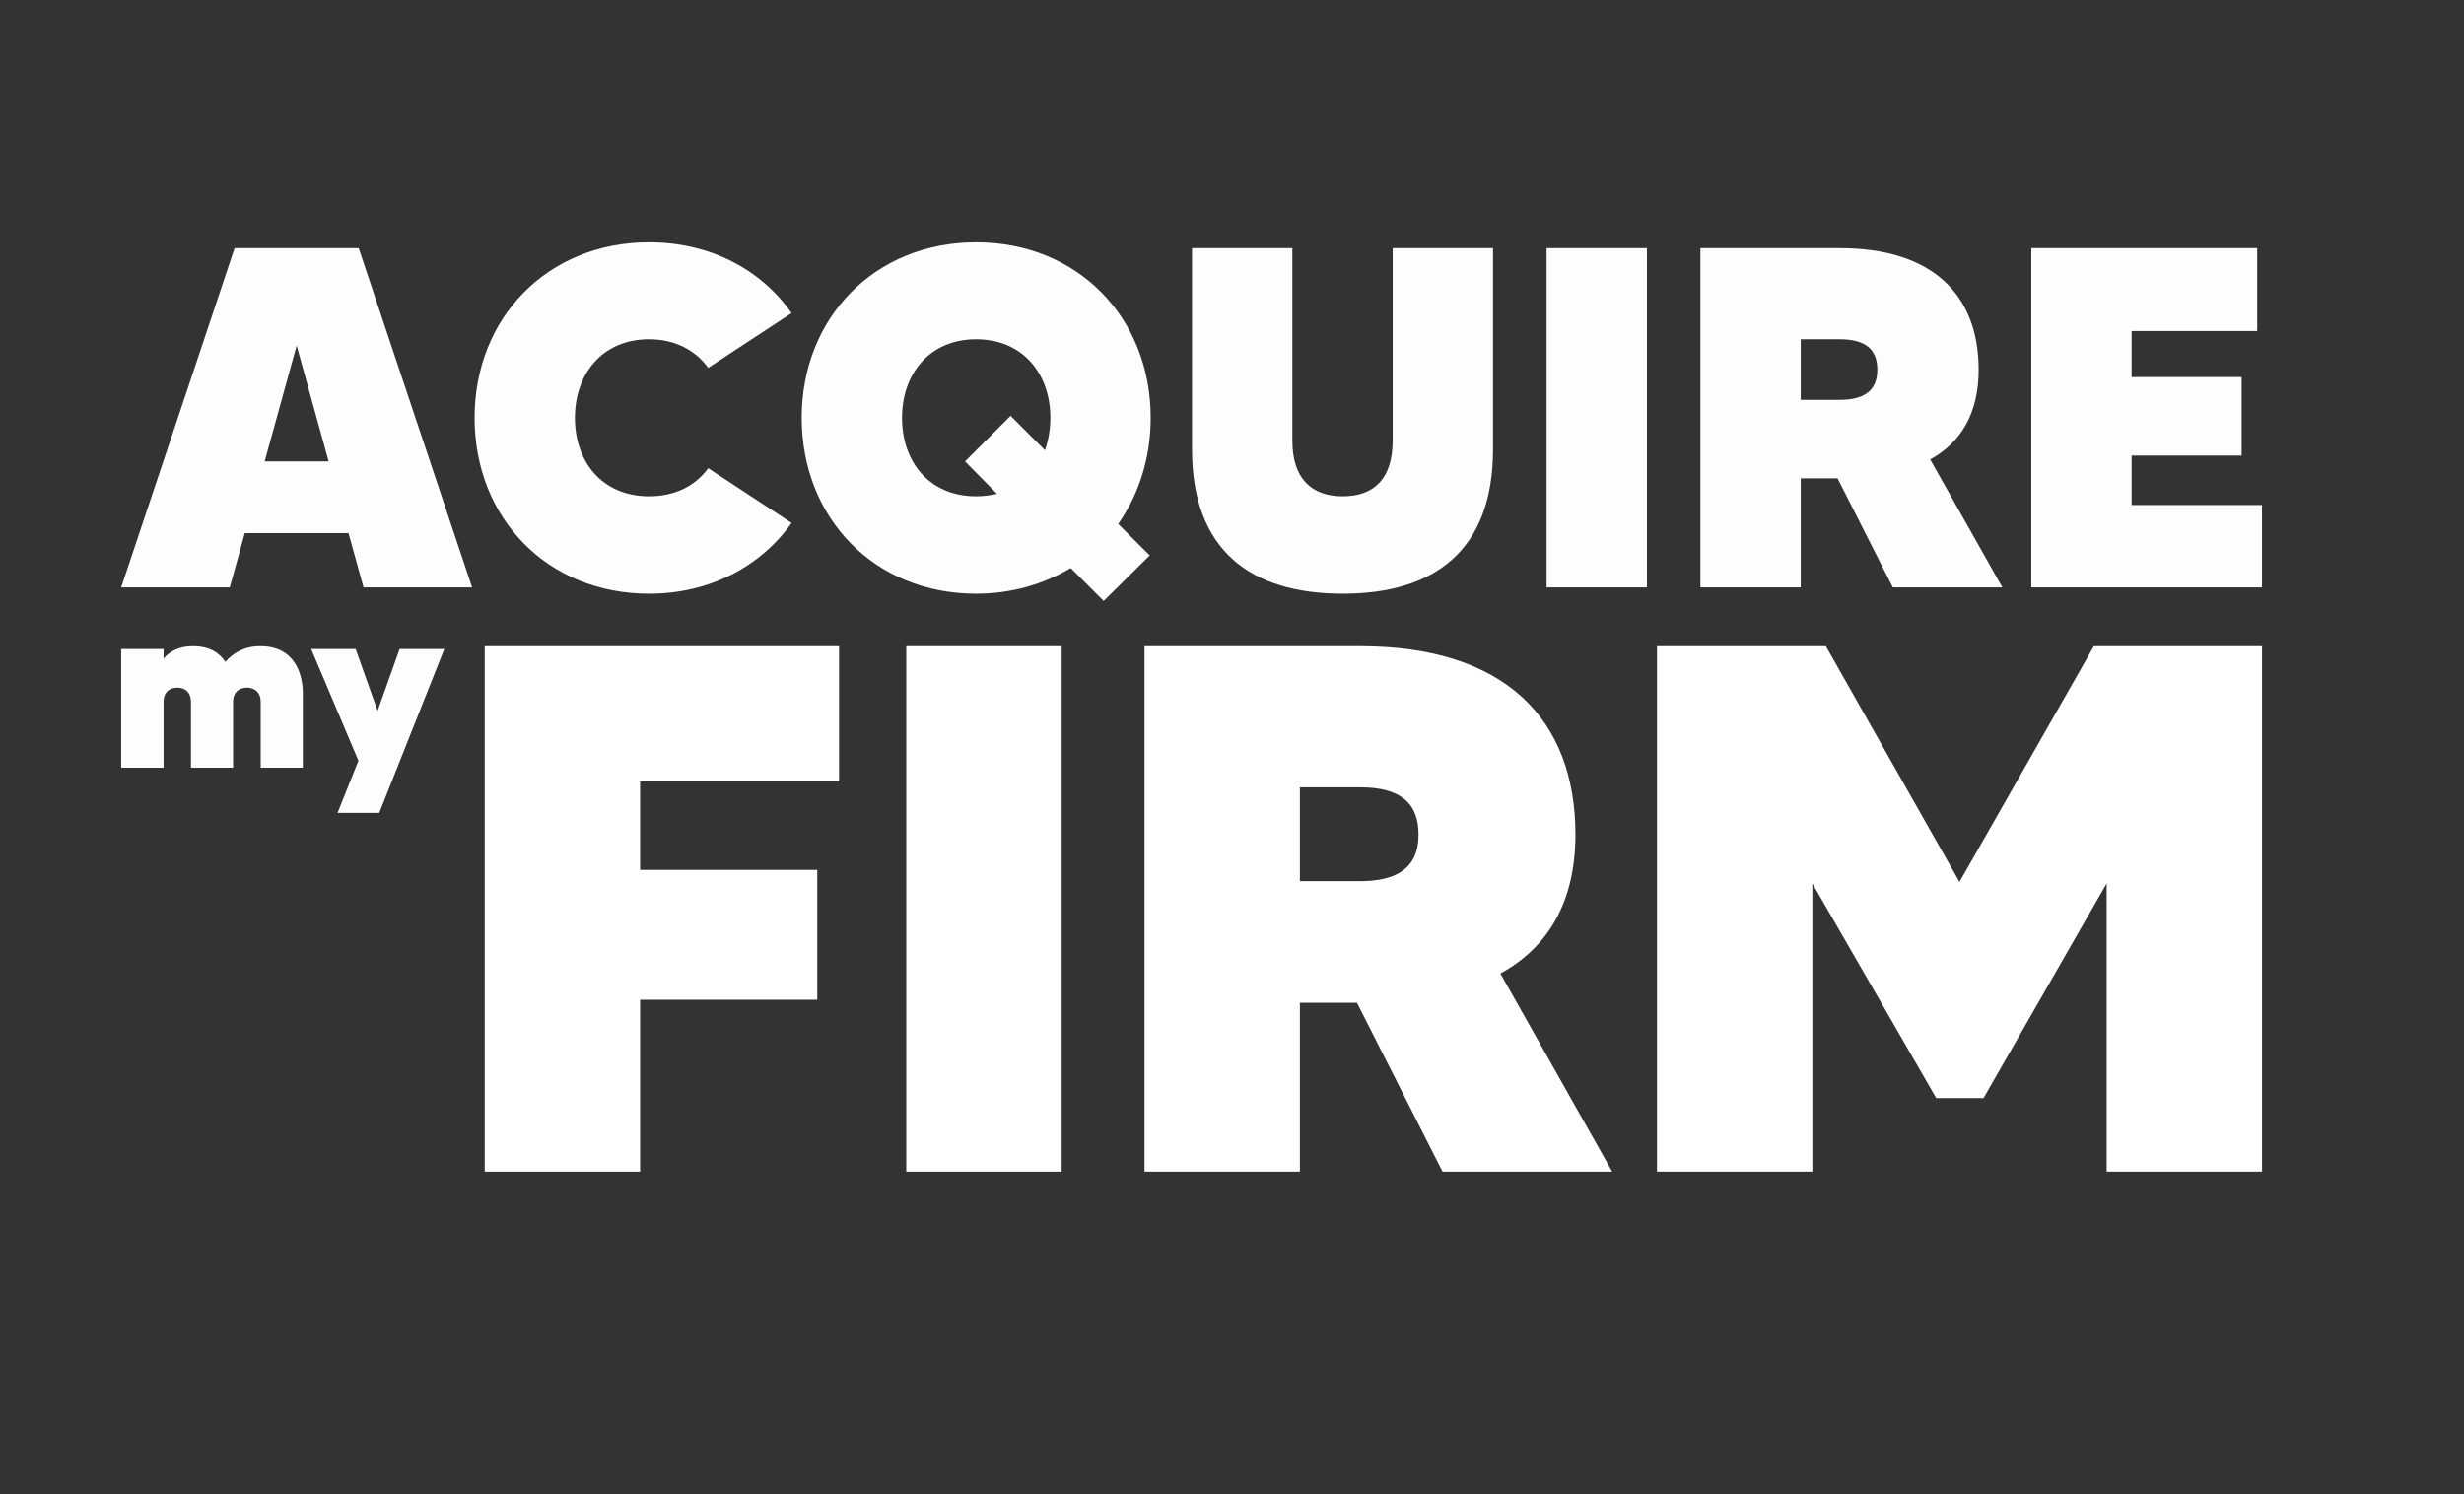
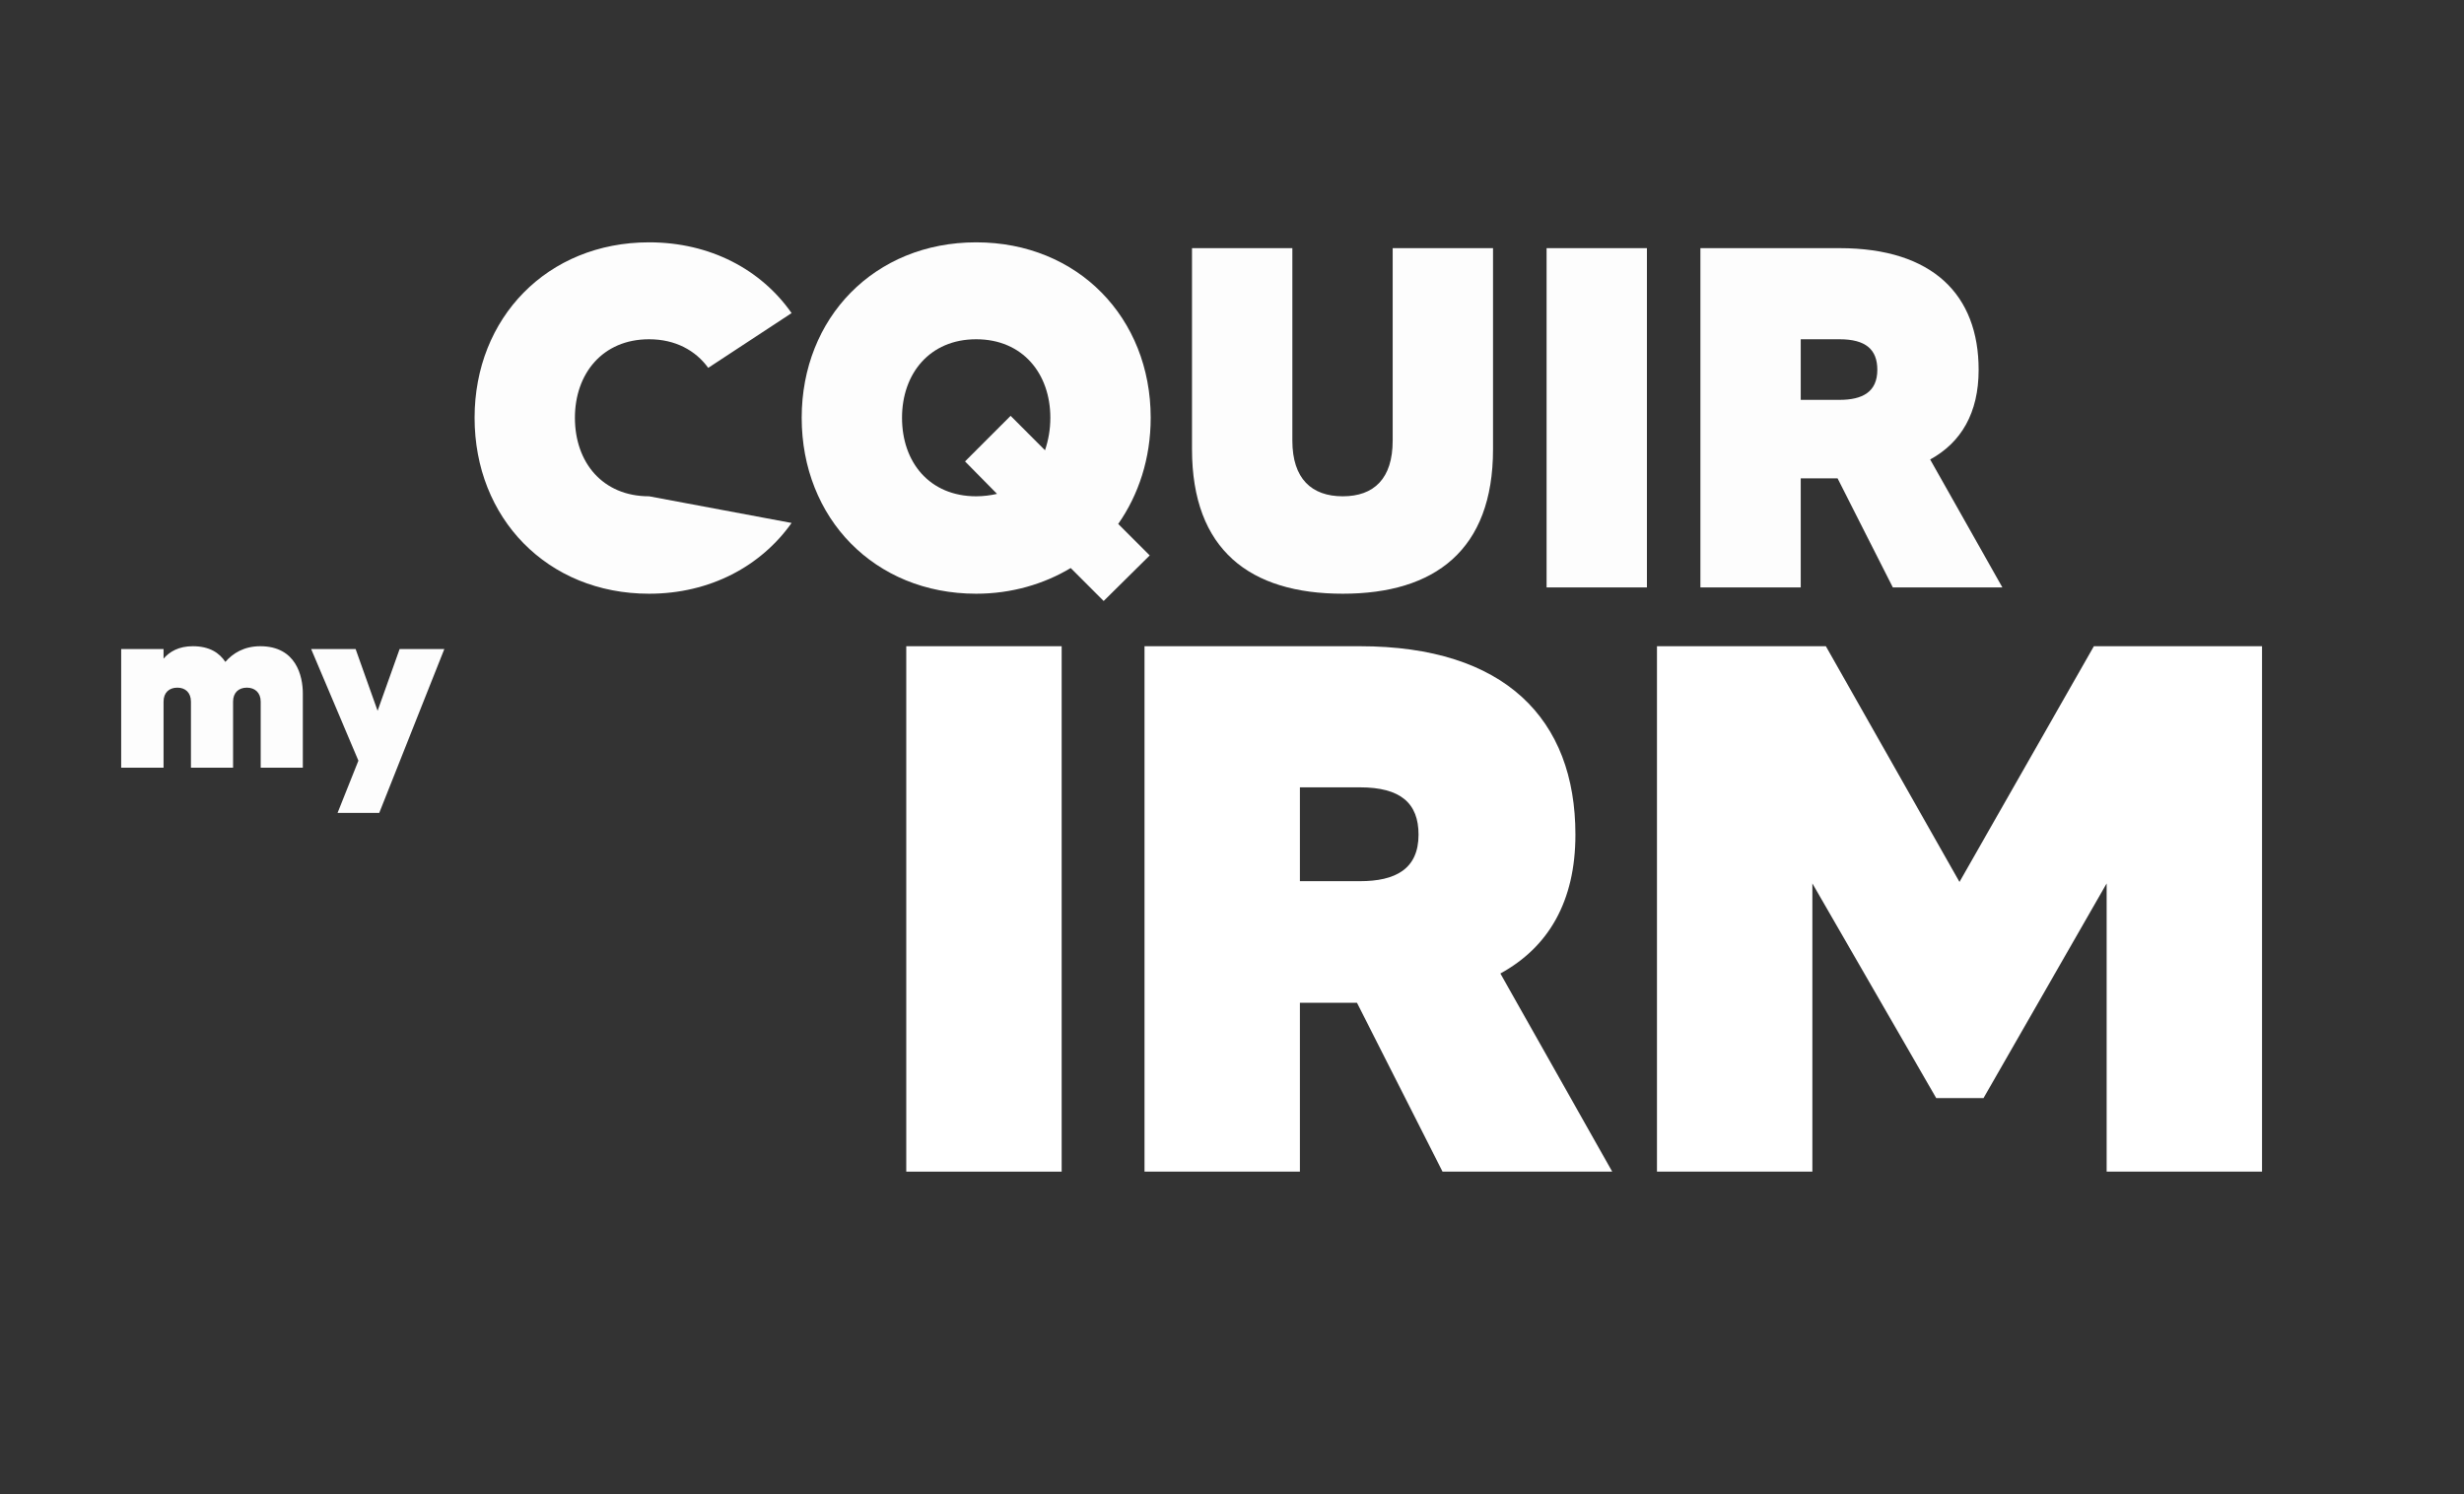
<svg xmlns="http://www.w3.org/2000/svg" width="61" height="37" viewBox="0 0 61 37" fill="none">
  <rect x="0" y="0" width="61" height="37" fill="#333333" stroke="none" />
-   <path d="M52.772 12.504H55.999V14.544H50.288V6.144H55.88V8.196H52.772V9.336H55.495V11.28H52.772V12.504Z" fill="#FDFDFD" />
  <path d="M46.86 14.544L45.492 11.844H44.58V14.544H42.096V6.144H45.54C47.856 6.144 48.984 7.308 48.984 9.156C48.984 10.224 48.552 10.956 47.784 11.376L49.572 14.544H46.86ZM44.58 8.4V9.9H45.54C46.104 9.9 46.476 9.708 46.476 9.156C46.476 8.652 46.188 8.4 45.54 8.4H44.58Z" fill="#FDFDFD" />
  <path d="M38.288 6.144H40.772V14.544H38.288V6.144Z" fill="#FDFDFD" />
  <path d="M34.478 6.144H36.962V11.124C36.962 13.62 35.522 14.7 33.242 14.7C30.95 14.7 29.51 13.62 29.51 11.124V6.144H31.994V10.908C31.994 11.856 32.474 12.288 33.242 12.288C34.01 12.288 34.478 11.856 34.478 10.908V6.144Z" fill="#FDFDFD" />
  <path d="M28.487 10.344C28.487 11.352 28.187 12.252 27.683 12.972L28.463 13.752L27.323 14.88L26.507 14.064C25.847 14.46 25.043 14.7 24.167 14.7C21.647 14.7 19.847 12.828 19.847 10.344C19.847 7.872 21.647 6 24.167 6C26.687 6 28.487 7.872 28.487 10.344ZM24.167 12.288C24.347 12.288 24.527 12.264 24.683 12.228L23.891 11.424L25.019 10.296L25.871 11.148C25.955 10.896 26.003 10.632 26.003 10.344C26.003 9.252 25.319 8.4 24.167 8.4C23.015 8.4 22.331 9.252 22.331 10.344C22.331 11.448 23.015 12.288 24.167 12.288Z" fill="#FDFDFD" />
-   <path d="M16.069 12.288C16.717 12.288 17.221 12.024 17.533 11.592L19.597 12.948C18.841 14.016 17.581 14.7 16.069 14.7C13.549 14.7 11.749 12.828 11.749 10.344C11.749 7.872 13.549 6 16.069 6C17.581 6 18.841 6.672 19.597 7.752L17.533 9.108C17.221 8.676 16.717 8.4 16.069 8.4C14.917 8.4 14.233 9.252 14.233 10.344C14.233 11.448 14.917 12.288 16.069 12.288Z" fill="#FDFDFD" />
-   <path d="M9 14.544L8.628 13.2H6.06L5.688 14.544H3L5.808 6.144H8.88L11.688 14.544H9ZM6.552 11.424H8.136L7.344 8.556L6.552 11.424Z" fill="#FDFDFD" />
+   <path d="M16.069 12.288L19.597 12.948C18.841 14.016 17.581 14.7 16.069 14.7C13.549 14.7 11.749 12.828 11.749 10.344C11.749 7.872 13.549 6 16.069 6C17.581 6 18.841 6.672 19.597 7.752L17.533 9.108C17.221 8.676 16.717 8.4 16.069 8.4C14.917 8.4 14.233 9.252 14.233 10.344C14.233 11.448 14.917 12.288 16.069 12.288Z" fill="#FDFDFD" />
  <path d="M51.837 16H56V29.009H52.153V21.873L49.105 27.188H47.934L44.868 21.873V29.009H41.021V16H45.202L48.51 21.836L51.837 16Z" fill="white" />
  <path d="M35.712 29.009L33.594 24.828H32.181V29.009H28.334V16H33.668C37.255 16 39.002 17.803 39.002 20.665C39.002 22.319 38.333 23.453 37.144 24.103L39.913 29.009H35.712ZM32.181 19.494V21.817H33.668C34.542 21.817 35.118 21.52 35.118 20.665C35.118 19.884 34.672 19.494 33.668 19.494H32.181Z" fill="white" />
  <path d="M22.436 16H26.283V29.009H22.436V16Z" fill="white" />
-   <path d="M20.772 19.345H15.847V21.538H20.233V24.753H15.847V29.009H12V16H20.772V19.345Z" fill="white" />
  <path d="M9.893 16.07H11L9.389 20.126H8.357L8.873 18.834L7.703 16.07H8.804L9.348 17.599L9.893 16.07Z" fill="#FDFDFD" />
  <path d="M6.442 16C7.335 16 7.497 16.742 7.497 17.171V19.008H6.454V17.373C6.454 17.148 6.309 17.026 6.112 17.026C5.909 17.026 5.77 17.148 5.77 17.373V19.008H4.727V17.373C4.727 17.148 4.588 17.026 4.391 17.026C4.188 17.026 4.049 17.148 4.049 17.373V19.008H3V16.07H4.049V16.307C4.2 16.133 4.426 16 4.773 16C5.191 16 5.434 16.168 5.579 16.388C5.759 16.18 6.037 16 6.442 16Z" fill="#FDFDFD" />
</svg>